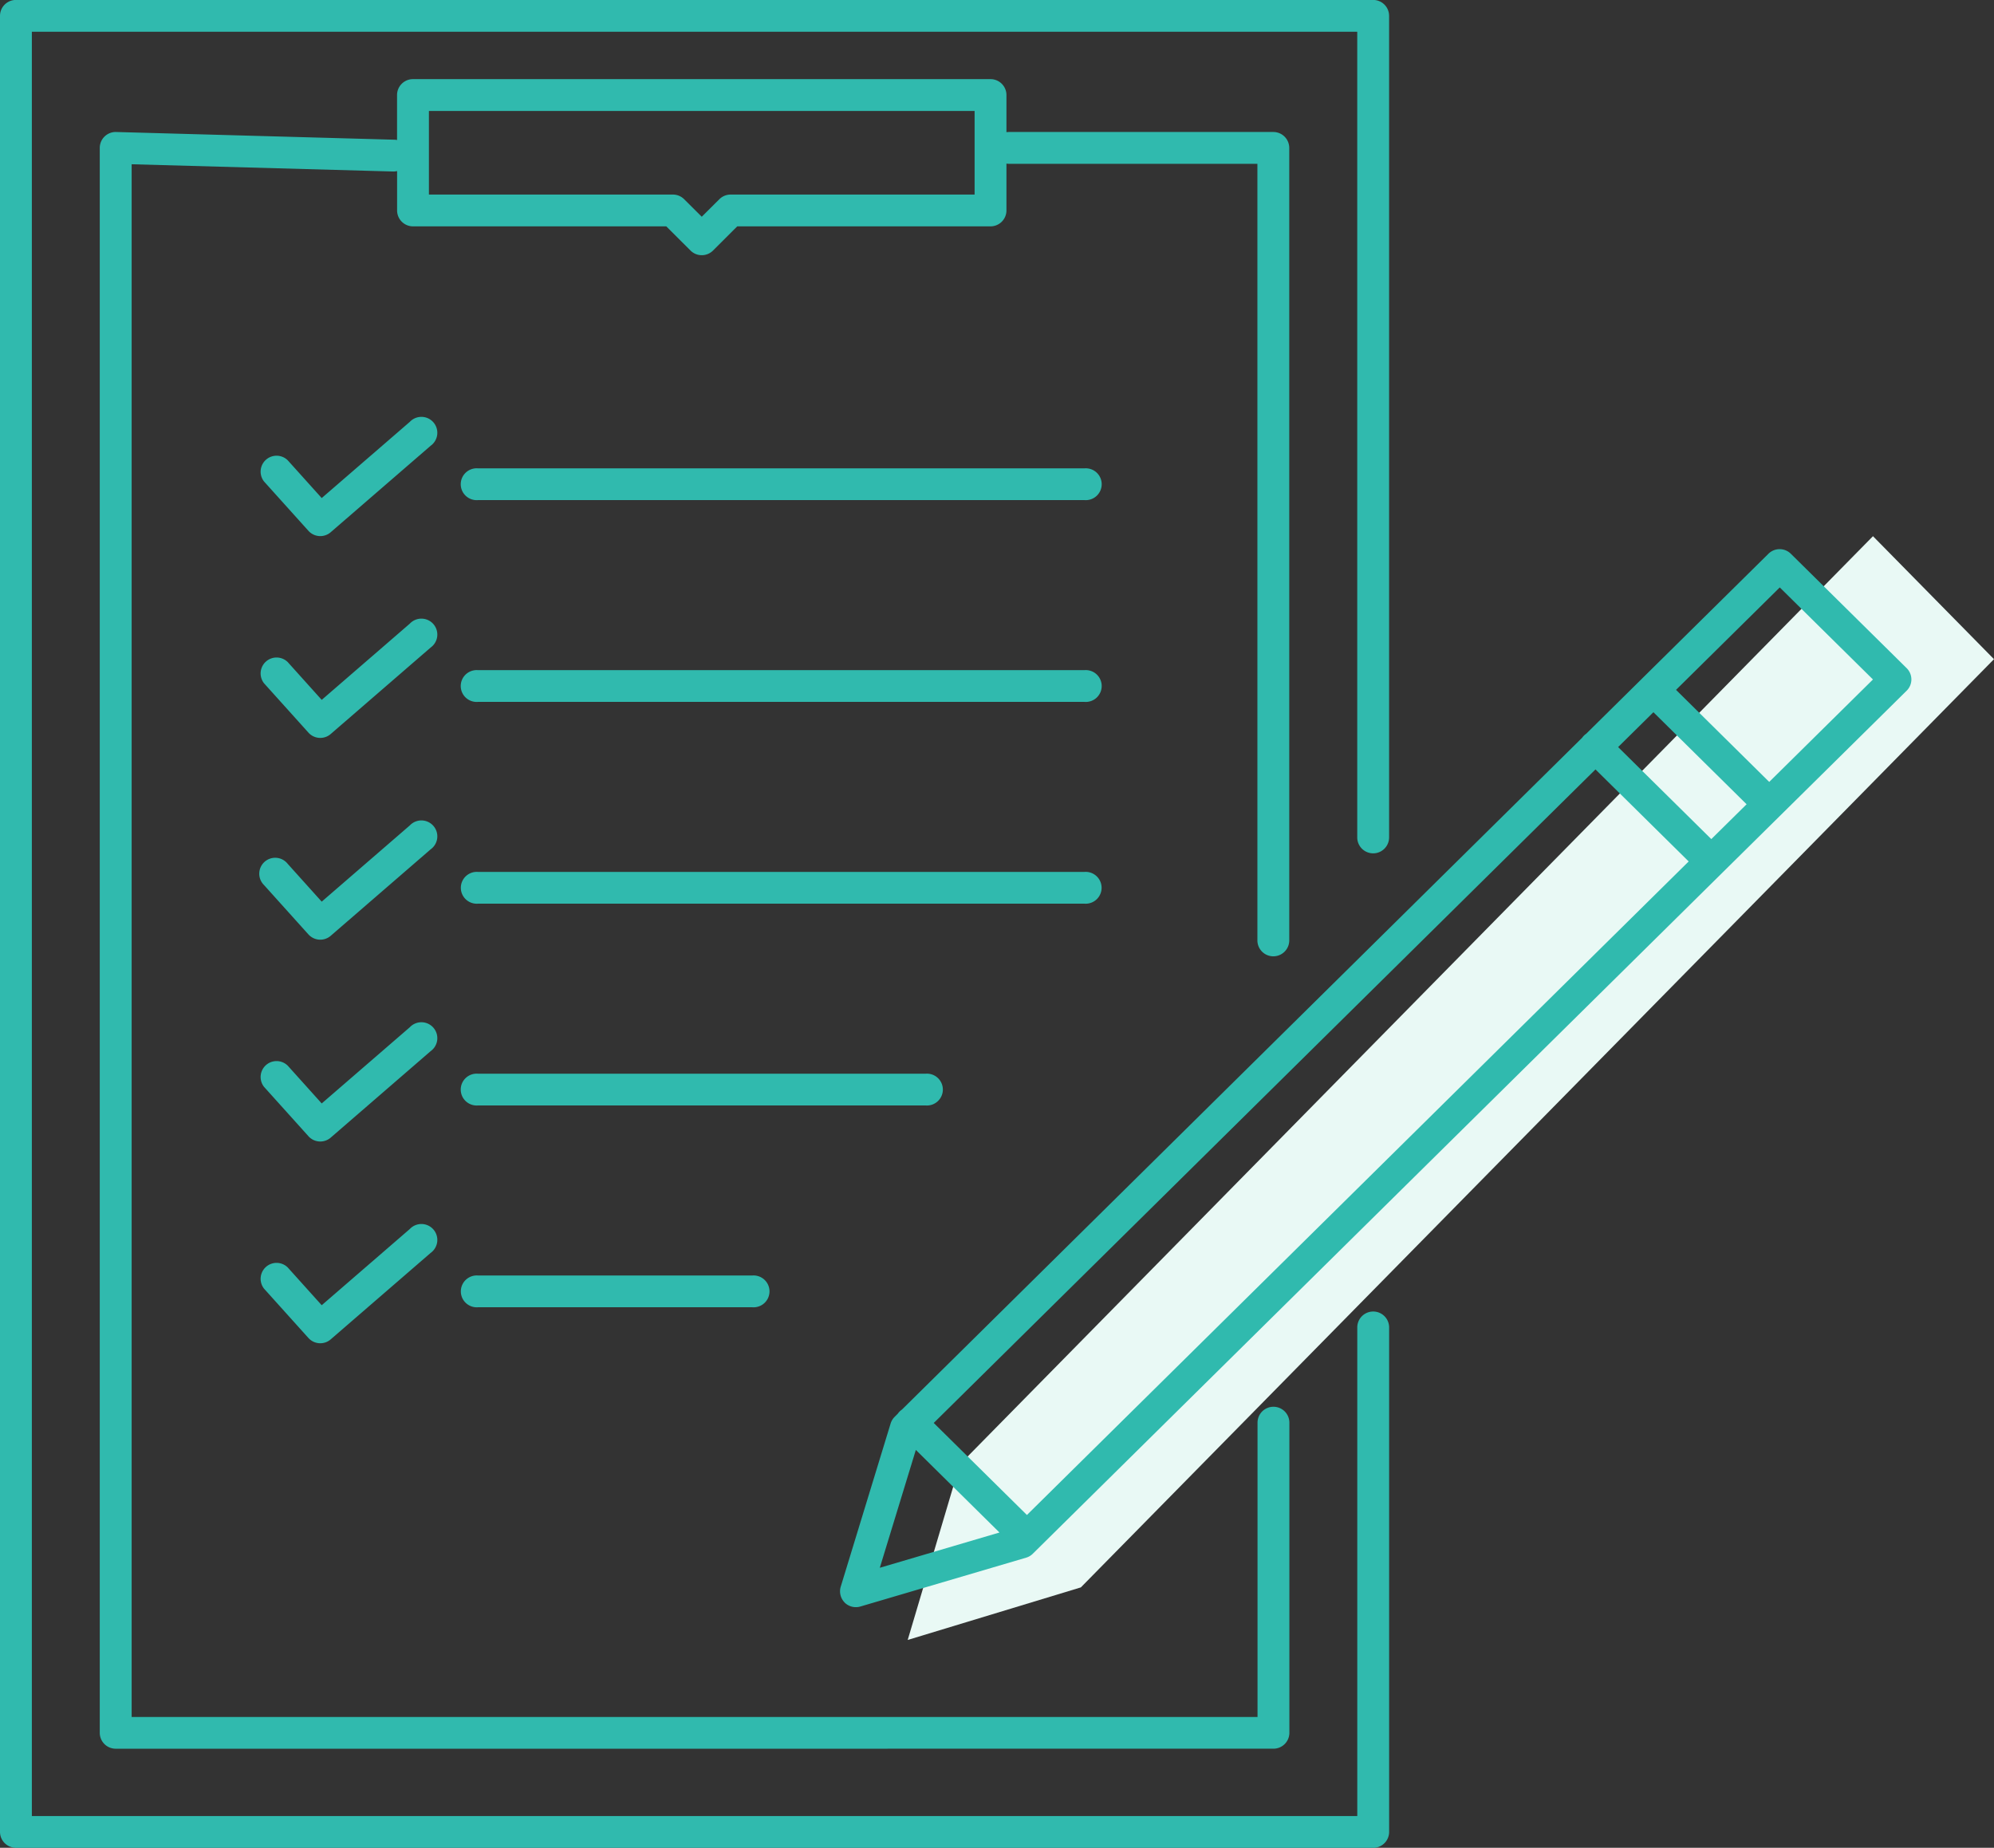
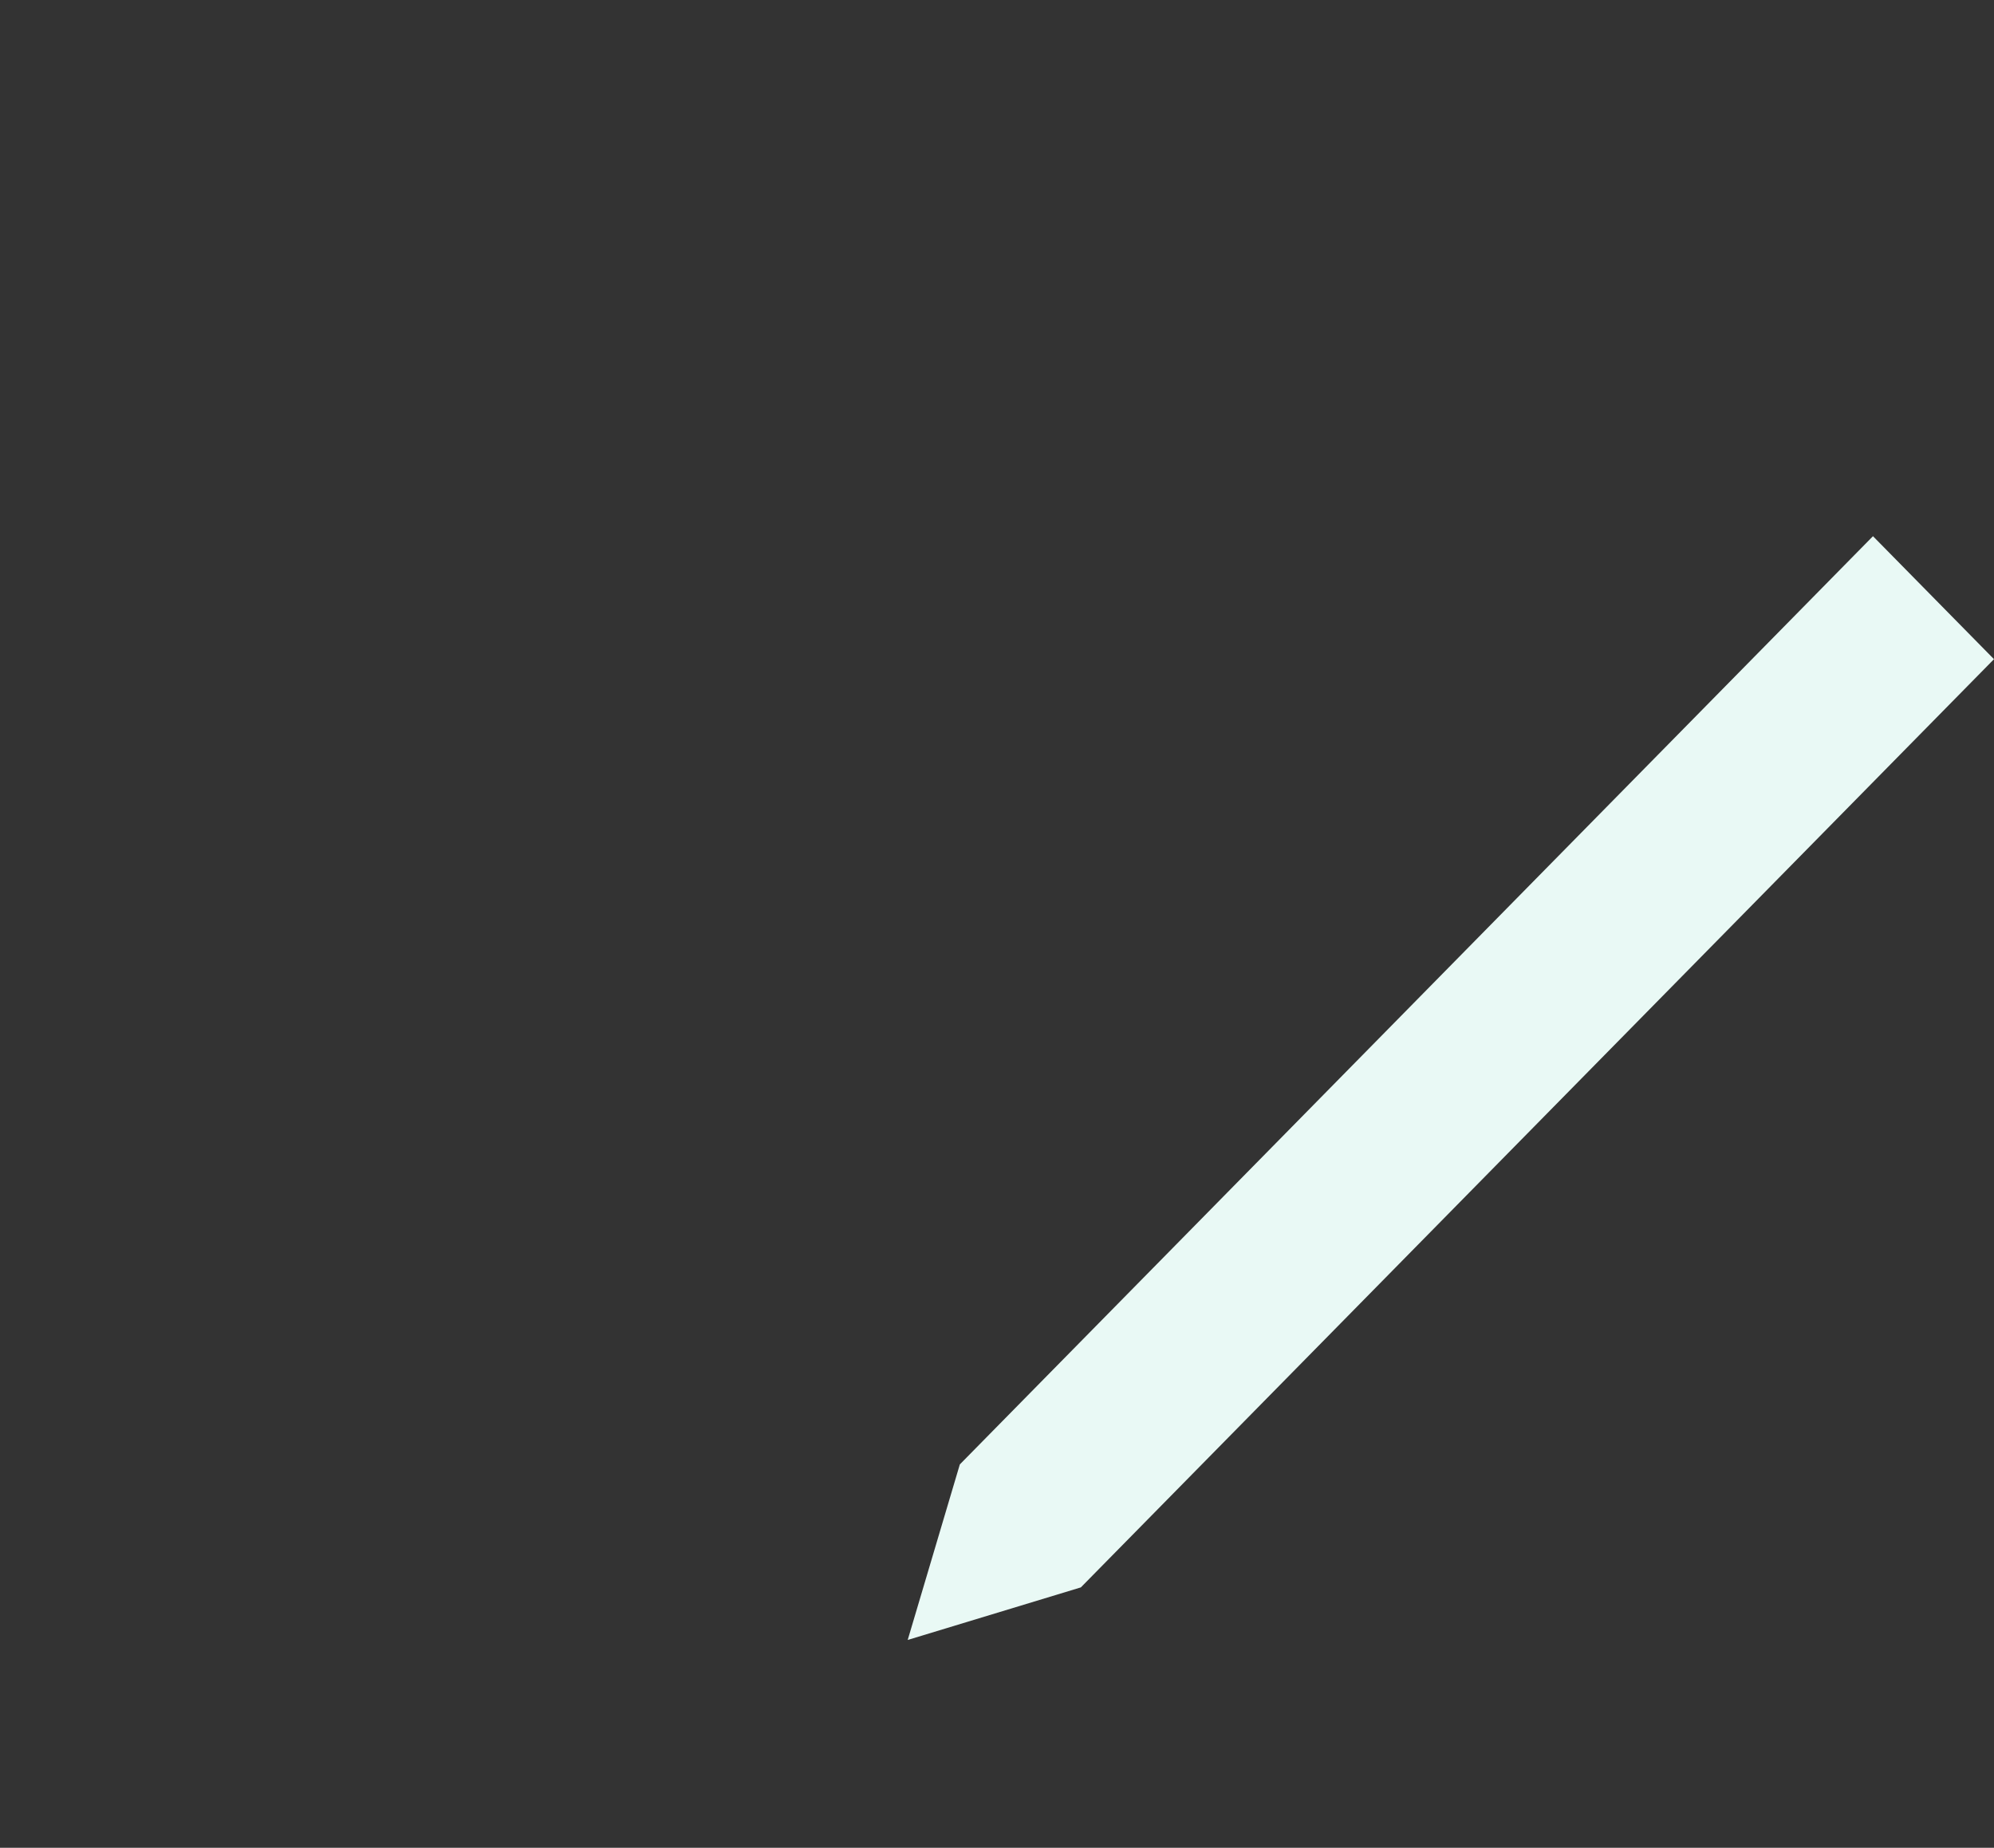
<svg xmlns="http://www.w3.org/2000/svg" width="125.184" height="116.006" viewBox="0 0 125.184 116.006">
  <rect x="0" y="0" width="125.184" height="116.006" fill="#333333" stroke="none" />
  <g id="icon" transform="translate(-229 -1298.981)">
    <path id="iconbg" d="M346.586,1332.644l-57.327,58.275-3.273,11.021,10.87-3.3h0l57.327-58.275Z" fill="#e9f9f5" />
-     <path id="icon-2" data-name="icon" d="M230,1414.987a1,1,0,0,1-1-1V1299.977a1,1,0,0,1,1-1h85.208a1,1,0,0,1,1,1v51.578a1,1,0,0,1-2,0v-50.582H231v112.021h83.21V1382.32a1,1,0,0,1,2,0v31.671a1,1,0,0,1-1,1Zm6.263-6.219a1,1,0,0,1-1-1v-99.5a1,1,0,0,1,1.027-1l17.47.484a1.019,1.019,0,0,1,.167.019v-2.822a1,1,0,0,1,1-1h36.258a1,1,0,0,1,1,1v2.331a1.011,1.011,0,0,1,.155-.012h16.6a1,1,0,0,1,1,1v49.752a1,1,0,0,1-2,0v-48.755H292.34a1.011,1.011,0,0,1-.155-.012v2.939a1,1,0,0,1-1,1h-15.9l-1.521,1.518a1,1,0,0,1-1.414,0l-1.52-1.518h-15.9a1,1,0,0,1-1-1v-2.471a1.165,1.165,0,0,1-.223.028l-16.442-.456v97.482h70.683V1388.3a1,1,0,0,1,2,0v19.467a1,1,0,0,1-1,1Zm19.665-97.572h15.316a1,1,0,0,1,.707.292l1.106,1.1,1.105-1.1a1,1,0,0,1,.707-.292h15.317v-5.247H255.927v5.247Zm26.1,88.394a1,1,0,0,1-.247-.993l3.133-10.247a.994.994,0,0,1,.252-.417l.2-.2a1,1,0,0,1,.261-.258l42.7-42.176a1.023,1.023,0,0,1,.259-.256l3.484-3.441.014-.015.029-.028,7.91-7.812a1,1,0,0,1,1.407,0l7.271,7.182a.993.993,0,0,1,0,1.415l-7.906,7.809-.019.02-.031.029-46.907,46.326a.988.988,0,0,1-.42.247l-10.4,3.065a1.014,1.014,0,0,1-.283.041A1,1,0,0,1,282.025,1399.591Zm2.207-2.182,7.512-2.214-5.25-5.185Zm9.236-3.314,41.545-41.03-5.851-5.778-41.545,41.03Zm42.966-42.433,2.215-2.187-5.85-5.779-2.216,2.188Zm3.635-3.59,6.513-6.432-5.851-5.779-6.512,6.431Zm-91.708,34.912-2.789-3.1a1,1,0,0,1,1.489-1.329l2.133,2.371,5.532-4.786a1,1,0,1,1,1.309,1.5l-6.275,5.429a1,1,0,0,1-1.4-.087Zm10.645-1.93a1,1,0,1,1,0-1.994h17.223a1,1,0,1,1,0,1.994Zm-10.645-10.739-2.789-3.1a1,1,0,0,1,1.489-1.329l2.133,2.372,5.532-4.785a1,1,0,1,1,1.309,1.5l-6.275,5.43a1,1,0,0,1-1.4-.088Zm10.645-1.931a1,1,0,1,1,0-1.993h28.1a1,1,0,1,1,0,1.993Zm-10.645-10.737-2.789-3.1a1,1,0,1,1,1.489-1.329l2.133,2.371,5.532-4.786a1,1,0,1,1,1.309,1.5l-6.275,5.429a1,1,0,0,1-1.4-.087Zm10.645-1.931a1,1,0,1,1,0-1.994h38.072a1,1,0,1,1,0,1.994Zm-10.645-10.738-2.789-3.1a1,1,0,0,1,1.489-1.329l2.133,2.372,5.532-4.787a1,1,0,1,1,1.309,1.5l-6.275,5.43a1,1,0,0,1-1.4-.087Zm10.645-1.93a1,1,0,1,1,0-1.993h38.072a1,1,0,1,1,0,1.993Zm-10.645-10.739-2.789-3.1a1,1,0,0,1,1.489-1.329l2.133,2.371,5.532-4.785a1,1,0,1,1,1.309,1.5l-6.275,5.429a1,1,0,0,1-1.4-.088Zm10.645-1.93a1,1,0,1,1,0-1.993h38.072a1,1,0,1,1,0,1.993Z" fill="#30baae" />
  </g>
</svg>